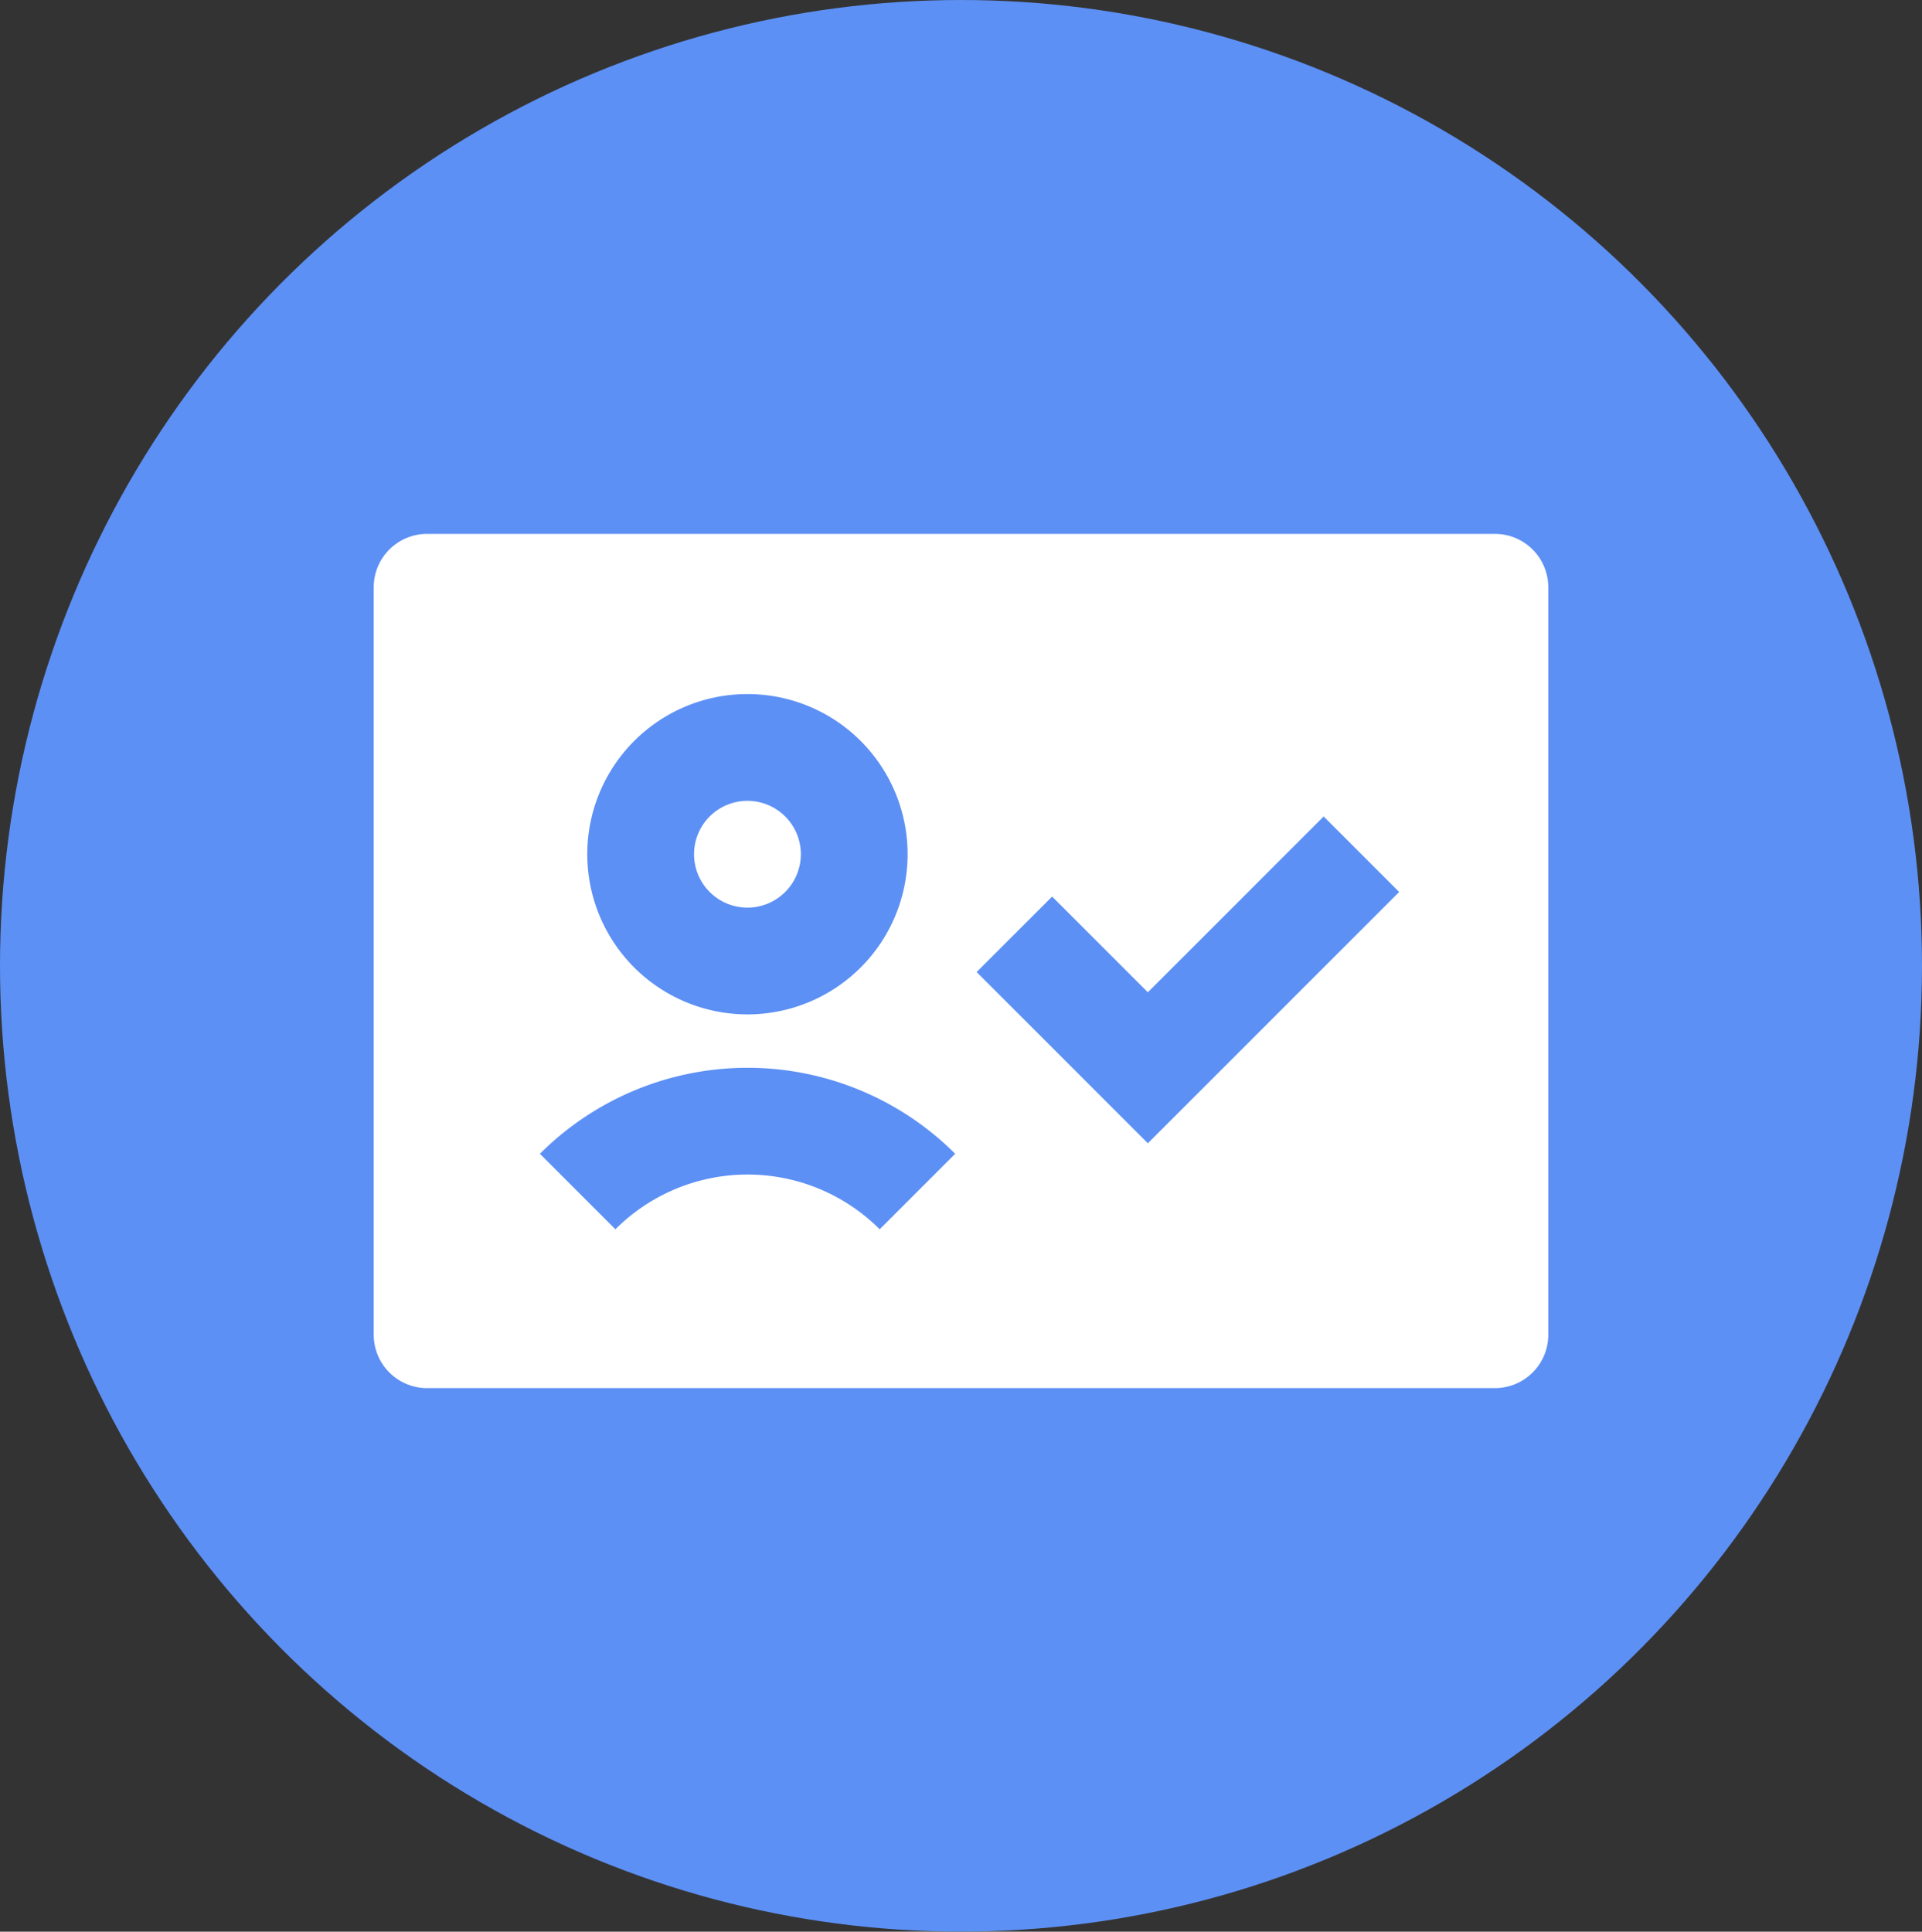
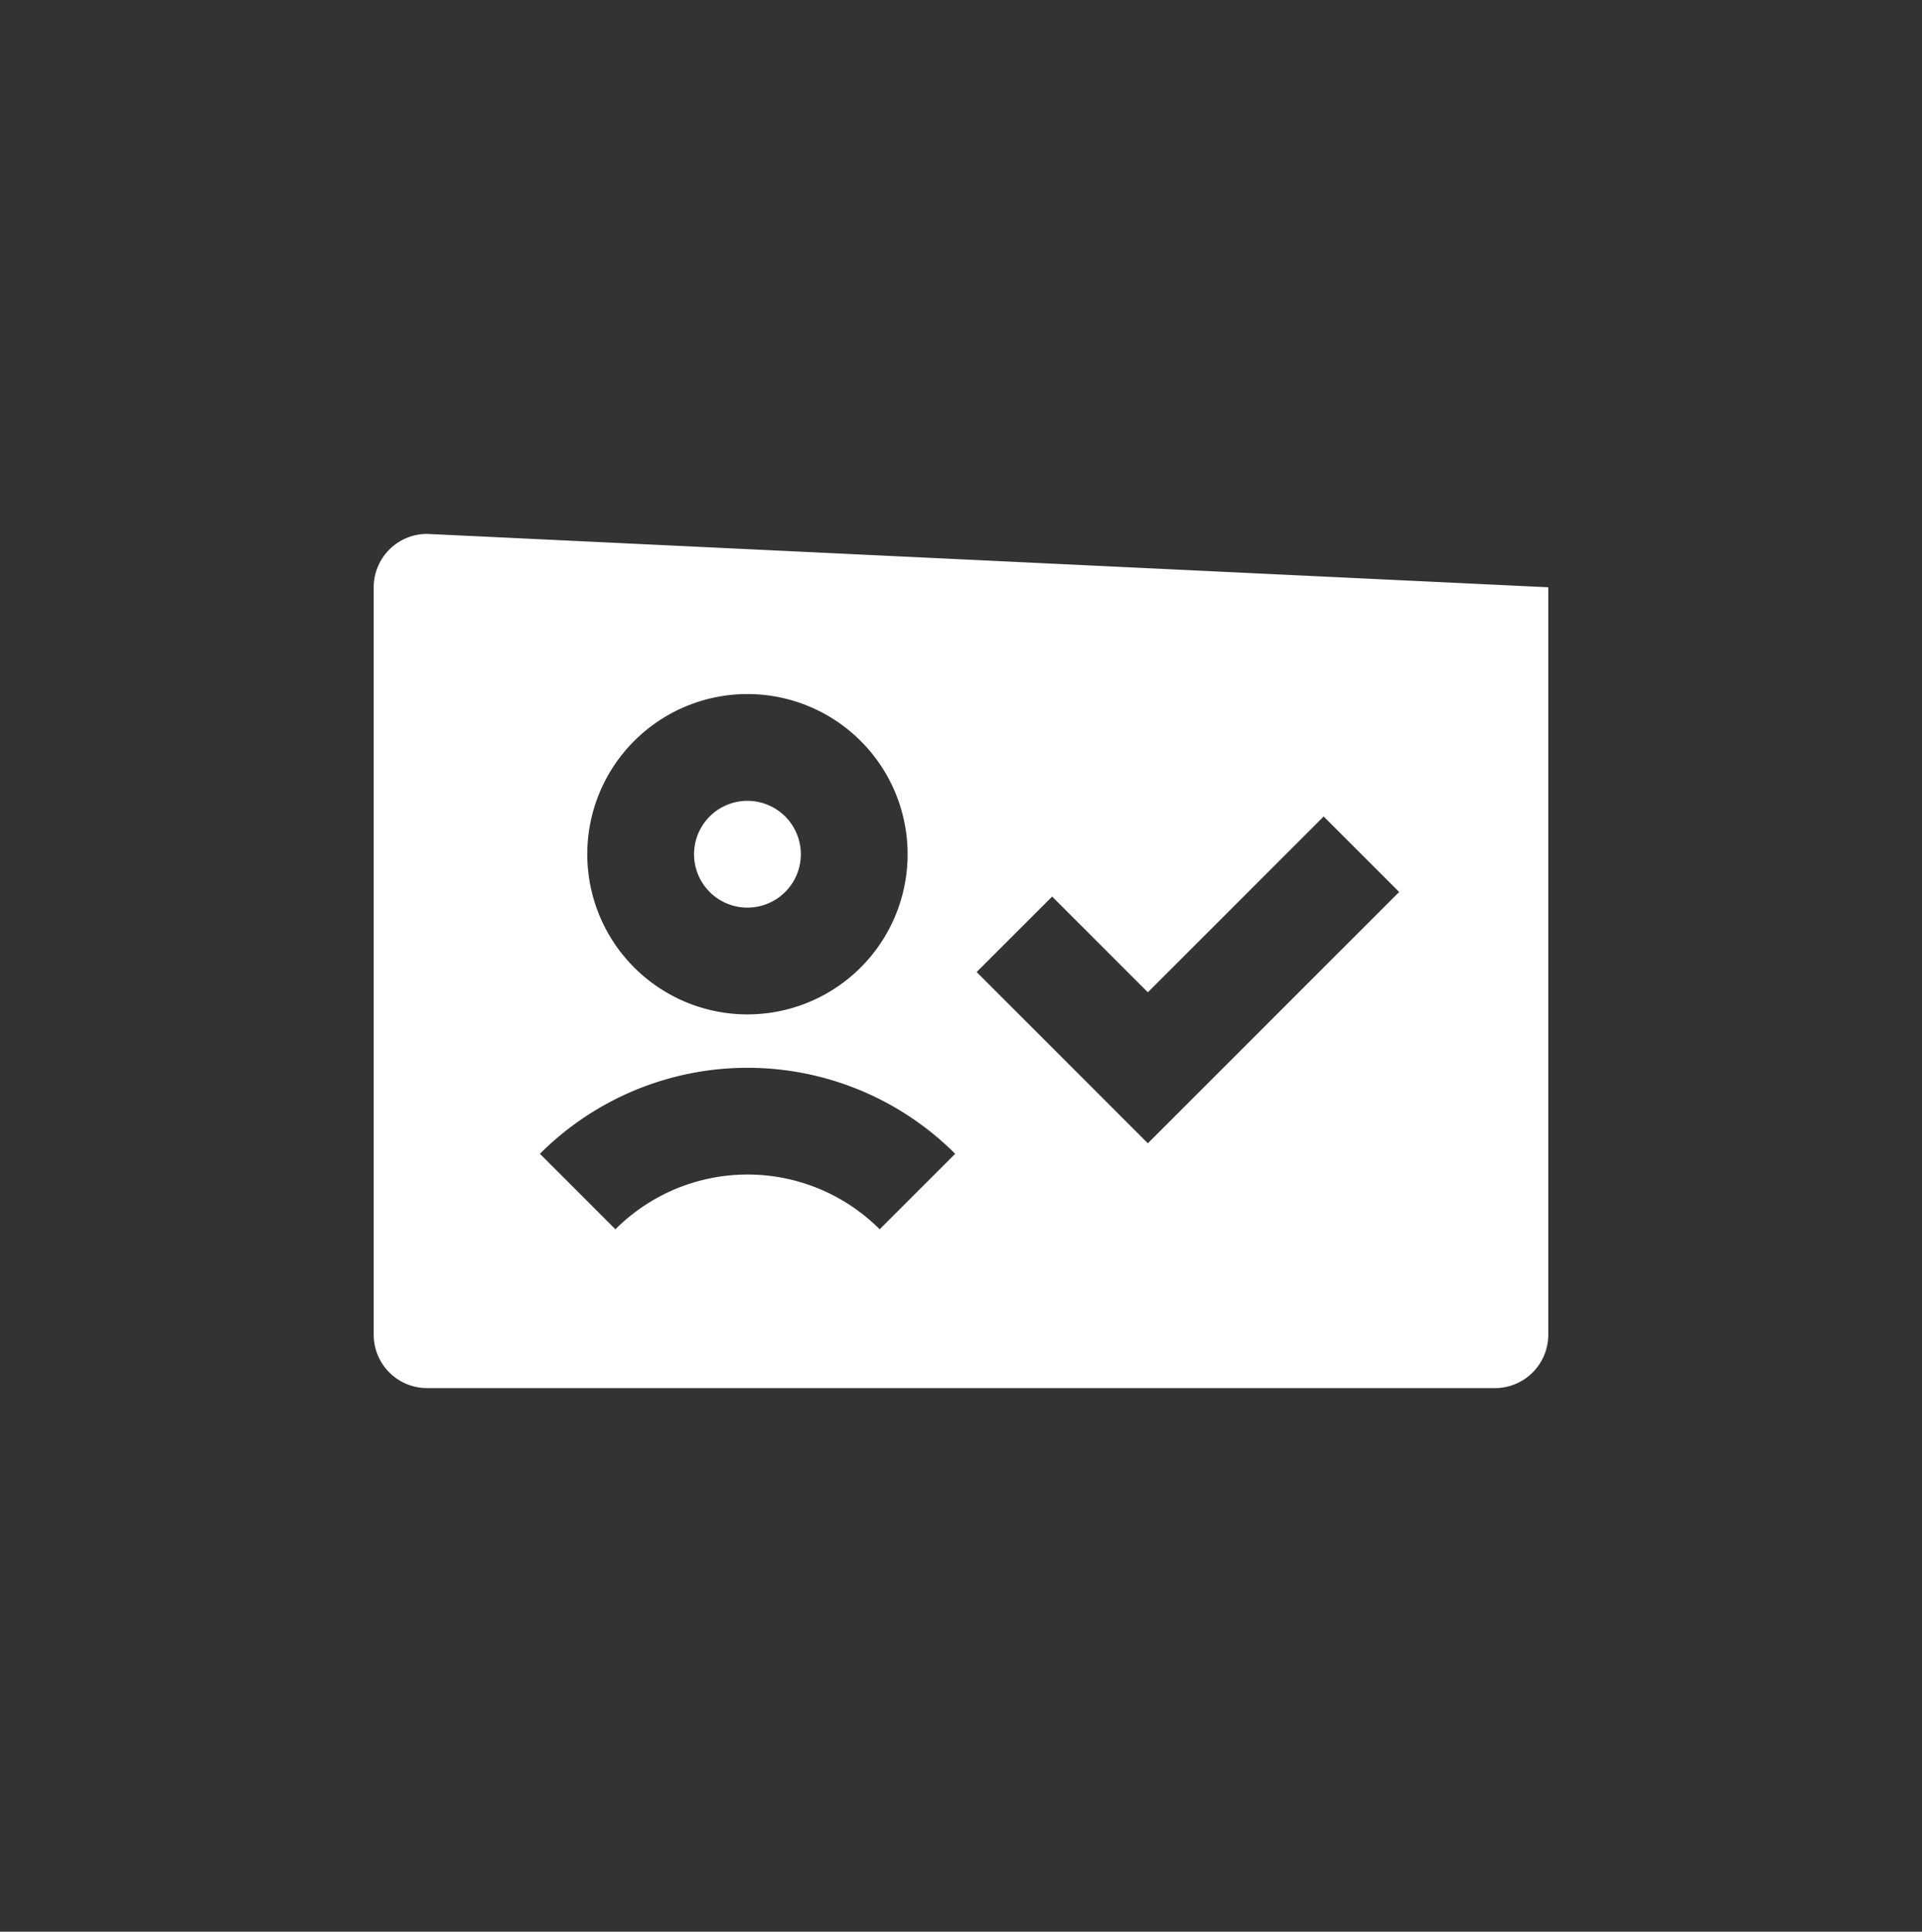
<svg xmlns="http://www.w3.org/2000/svg" width="36" height="36.181" viewBox="0 0 36 36.181">
  <rect x="0" y="0" width="36" height="36.181" fill="#333333" stroke="none" />
  <g id="Group_3923" data-name="Group 3923" transform="translate(-31.5 -1822)">
-     <ellipse id="Ellipse_297" data-name="Ellipse 297" cx="18" cy="18.09" rx="18" ry="18.09" transform="translate(31.5 1822)" fill="#5d90f5" />
-     <path id="Path_6176" data-name="Path 6176" d="M2,4A1,1,0,0,0,1,5V19a1,1,0,0,0,1,1H22a1,1,0,0,0,1-1V5a1,1,0,0,0-1-1Zm7,6a1,1,0,1,0-1,1A1,1,0,0,0,9,10Zm2,0A3,3,0,1,1,8,7,3,3,0,0,1,11,10ZM5.527,17.025,4.113,15.611a5.5,5.5,0,0,1,7.778,0l-1.414,1.414a3.5,3.5,0,0,0-4.95,0Zm14.68-6.318-4,4-.707.707-.707-.707-2.5-2.5,1.414-1.414L15.5,12.586l3.293-3.293Z" transform="translate(37.5 1828)" fill="#fff" />
+     <path id="Path_6176" data-name="Path 6176" d="M2,4A1,1,0,0,0,1,5V19a1,1,0,0,0,1,1H22a1,1,0,0,0,1-1V5Zm7,6a1,1,0,1,0-1,1A1,1,0,0,0,9,10Zm2,0A3,3,0,1,1,8,7,3,3,0,0,1,11,10ZM5.527,17.025,4.113,15.611a5.5,5.5,0,0,1,7.778,0l-1.414,1.414a3.5,3.5,0,0,0-4.95,0Zm14.68-6.318-4,4-.707.707-.707-.707-2.5-2.5,1.414-1.414L15.5,12.586l3.293-3.293Z" transform="translate(37.5 1828)" fill="#fff" />
  </g>
</svg>